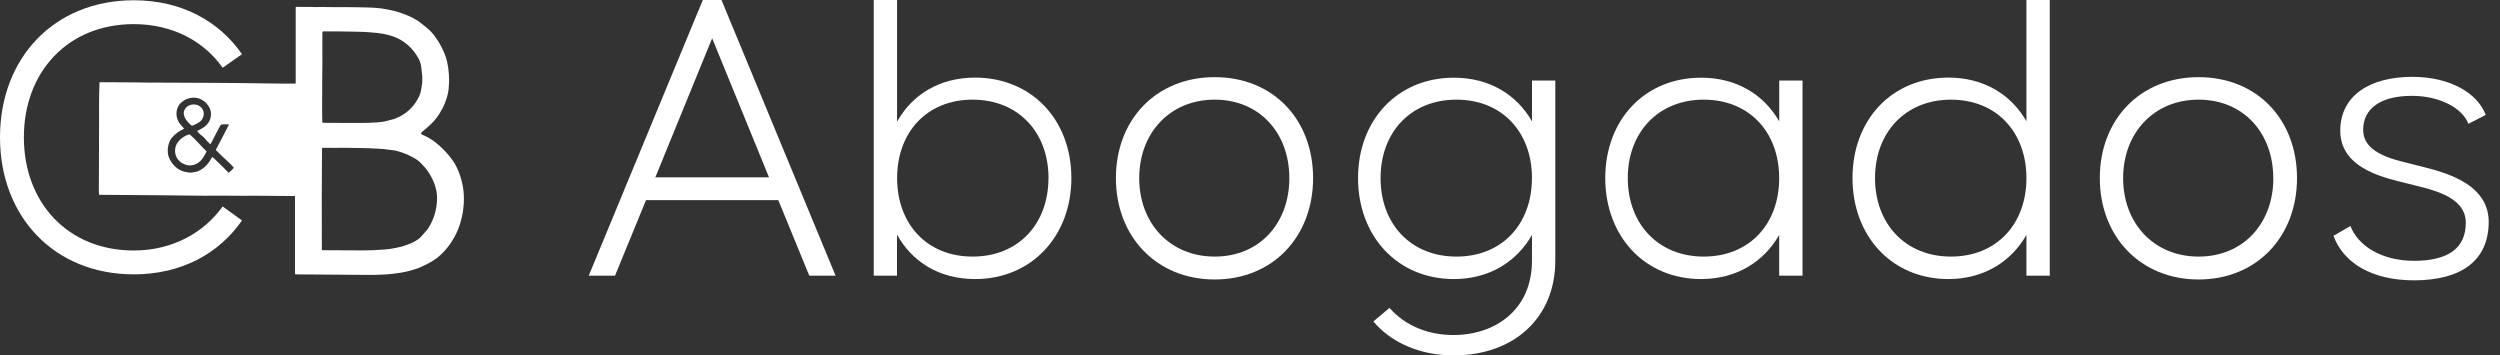
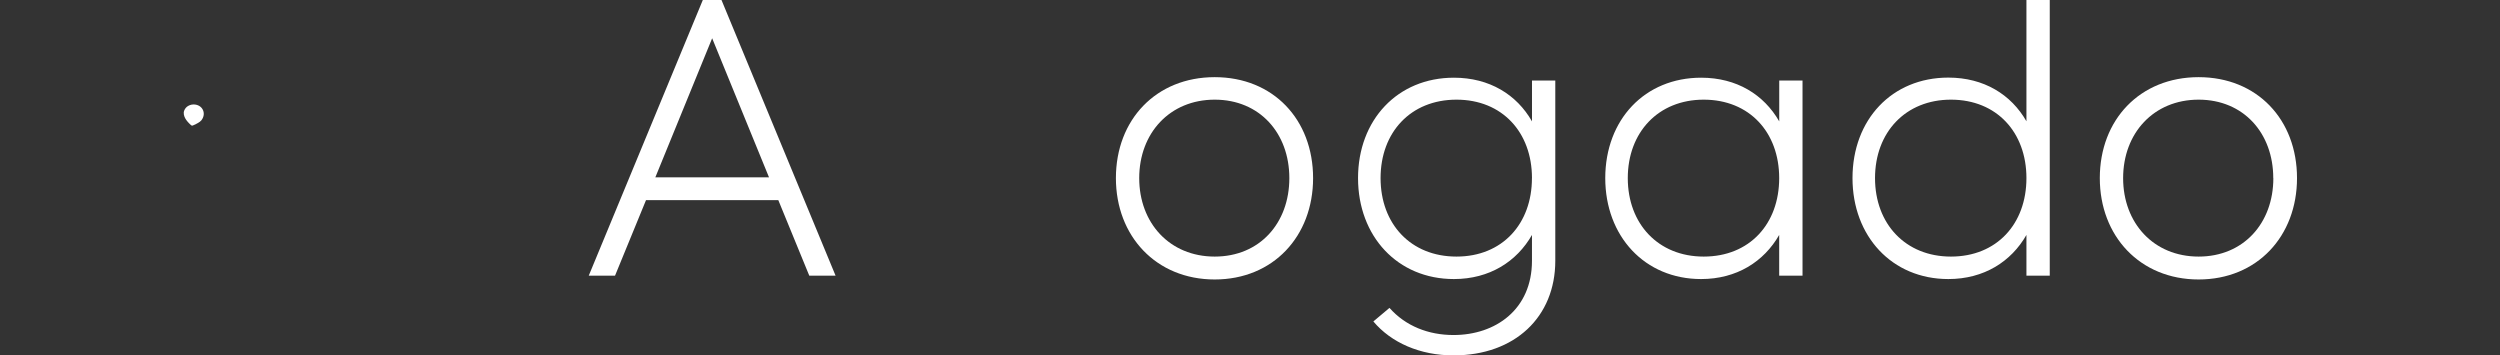
<svg xmlns="http://www.w3.org/2000/svg" width="204" height="29" viewBox="0 0 204 29" fill="none">
  <rect x="0" y="0" width="204" height="29" fill="#333333" stroke="none" />
  <path d="M63.511 16.333H52.714L50.187 22.494H48.042L57.35 0H58.873L68.183 22.494H66.037L63.511 16.333ZM62.75 14.468L58.112 3.122L53.476 14.468H62.75Z" fill="white" />
-   <path d="M87.424 14.533C87.424 19.275 84.171 22.771 79.567 22.771C76.627 22.771 74.412 21.352 73.195 19.137V22.494H71.298V0H73.2V9.931C74.412 7.755 76.627 6.332 79.572 6.332C84.171 6.34 87.424 9.759 87.424 14.533ZM85.559 14.533C85.559 10.803 83.102 8.132 79.365 8.132C75.629 8.132 73.205 10.797 73.205 14.533C73.205 18.27 75.628 20.937 79.365 20.937C83.103 20.937 85.554 18.271 85.554 14.533H85.559Z" fill="white" />
  <path d="M91.058 14.534C91.058 9.759 94.345 6.296 99.121 6.296C103.897 6.296 107.148 9.757 107.148 14.534C107.148 19.275 103.895 22.805 99.121 22.805C94.346 22.805 91.058 19.275 91.058 14.534ZM105.21 14.534C105.21 10.866 102.789 8.132 99.121 8.132C95.453 8.132 92.96 10.866 92.96 14.534C92.96 18.201 95.447 20.937 99.121 20.937C102.795 20.937 105.21 18.203 105.21 14.534Z" fill="white" />
  <path d="M126.912 6.574V21.282C126.912 25.85 123.625 29 118.608 29C115.874 29 113.521 27.962 112.066 26.23L113.381 25.124C114.697 26.611 116.565 27.338 118.608 27.338C122.027 27.338 125.009 25.262 125.009 21.277V19.171C123.766 21.347 121.548 22.771 118.637 22.771C114.034 22.771 110.816 19.275 110.816 14.533C110.816 9.792 114.035 6.34 118.639 6.34C121.545 6.34 123.768 7.724 125.011 9.905V6.574H126.912ZM125.009 14.533C125.009 10.803 122.586 8.132 118.849 8.132C115.111 8.132 112.655 10.797 112.655 14.533C112.655 18.27 115.112 20.937 118.849 20.937C122.585 20.937 125.006 18.271 125.006 14.533H125.009Z" fill="white" />
  <path d="M147.086 6.574V22.494H145.182V19.171C143.938 21.347 141.72 22.771 138.809 22.771C134.207 22.771 130.989 19.275 130.989 14.533C130.993 9.759 134.217 6.34 138.814 6.34C141.72 6.34 143.935 7.724 145.186 9.905V6.574H147.086ZM145.182 14.533C145.182 10.803 142.759 8.132 139.022 8.132C135.319 8.132 132.827 10.797 132.827 14.533C132.827 18.27 135.314 20.937 139.022 20.937C142.765 20.937 145.182 18.271 145.182 14.533Z" fill="white" />
  <path d="M167.26 0V22.494H165.357V19.171C164.113 21.347 161.895 22.771 158.984 22.771C154.382 22.771 151.164 19.275 151.164 14.533C151.164 9.759 154.382 6.332 158.984 6.332C161.891 6.332 164.113 7.717 165.357 9.897V0H167.26ZM165.357 14.533C165.357 10.803 162.934 8.132 159.197 8.132C155.494 8.132 153.002 10.797 153.002 14.533C153.002 18.27 155.489 20.937 159.197 20.937C162.934 20.937 165.357 18.271 165.357 14.533Z" fill="white" />
  <path d="M171.344 14.534C171.344 9.759 174.631 6.296 179.407 6.296C184.183 6.296 187.436 9.757 187.436 14.534C187.436 19.275 184.183 22.805 179.407 22.805C174.631 22.805 171.344 19.275 171.344 14.534ZM185.498 14.534C185.498 10.866 183.075 8.132 179.407 8.132C175.739 8.132 173.247 10.866 173.247 14.534C173.247 18.201 175.734 20.937 179.407 20.937C183.079 20.937 185.505 18.203 185.505 14.534H185.498Z" fill="white" />
-   <path d="M191.797 18.444C192.419 20.071 194.357 21.282 196.987 21.282C199.784 21.282 201.209 20.244 201.209 18.173C201.209 15.89 198.061 15.405 196.503 14.99C194.946 14.575 190.966 13.918 190.966 10.665C190.966 7.793 193.389 6.27 196.848 6.27C199.957 6.27 202.178 7.619 202.835 9.378L201.418 10.104C200.967 8.86 199.133 7.821 196.814 7.821C194.253 7.821 192.835 8.859 192.835 10.589C192.835 12.665 195.672 13.075 197.229 13.495C198.822 13.912 203.078 14.707 203.078 18.099C203.078 21.247 200.863 22.875 196.987 22.875C193.493 22.875 191.208 21.42 190.412 19.241L191.797 18.444Z" fill="white" />
-   <path d="M16.596 12.097C16.677 12.189 16.767 12.254 16.84 12.33C16.846 12.336 16.85 12.344 16.852 12.352C16.853 12.361 16.852 12.37 16.848 12.377C16.762 12.567 16.657 12.748 16.535 12.918C16.45 13.044 16.345 13.155 16.224 13.248C15.878 13.493 15.453 13.583 15.059 13.404C14.976 13.371 14.896 13.332 14.82 13.287C14.357 12.984 14.182 12.456 14.343 11.925C14.386 11.791 14.455 11.666 14.545 11.558C14.77 11.276 15.076 11.071 15.423 10.97C15.436 10.966 15.451 10.966 15.465 10.968C15.479 10.971 15.492 10.978 15.502 10.987C15.7 11.155 15.886 11.335 16.061 11.526C16.218 11.7 16.402 11.878 16.596 12.097Z" fill="white" />
-   <path d="M37.758 15.153C37.63 14.47 37.374 13.739 36.987 13.161C36.556 12.529 36.021 11.975 35.404 11.522C35.099 11.302 34.769 11.117 34.421 10.972C34.365 10.947 34.348 10.908 34.371 10.855C34.404 10.794 34.45 10.743 34.506 10.703C34.93 10.362 35.305 10.027 35.599 9.646C35.987 9.142 36.28 8.571 36.464 7.962C36.536 7.728 36.585 7.487 36.611 7.244C36.687 6.5 36.643 5.749 36.48 5.019C36.426 4.781 36.351 4.548 36.255 4.324C35.992 3.708 35.63 3.082 35.176 2.59C35.025 2.436 34.864 2.293 34.694 2.16C34.424 1.943 34.252 1.807 34.175 1.754C34.038 1.658 33.806 1.526 33.478 1.357C33.394 1.316 33.308 1.279 33.221 1.247C32.982 1.158 32.767 1.067 32.481 0.978C32.14 0.873 31.841 0.824 31.453 0.742C31.227 0.7 31 0.67 30.771 0.651C30.563 0.631 30.334 0.619 30.086 0.613L29.176 0.592C28.496 0.576 27.905 0.583 27.13 0.582C27.084 0.582 26.839 0.578 26.395 0.571C26.145 0.567 25.895 0.568 25.644 0.575C25.559 0.577 25.455 0.568 25.376 0.568C24.97 0.569 24.569 0.567 24.173 0.561C24.167 0.561 24.162 0.562 24.157 0.564C24.151 0.567 24.146 0.57 24.142 0.574C24.138 0.578 24.135 0.583 24.133 0.588C24.131 0.593 24.13 0.599 24.13 0.605V6.765C24.13 6.779 24.124 6.793 24.114 6.803C24.103 6.813 24.09 6.819 24.075 6.819C23.335 6.826 22.713 6.823 22.21 6.812C21.97 6.806 21.725 6.804 21.476 6.804C21.25 6.804 20.761 6.797 20.007 6.783C19.394 6.771 16.94 6.757 12.646 6.74C12.487 6.74 12.373 6.74 12.306 6.74C12.122 6.743 11.93 6.741 11.731 6.736C11.461 6.73 11.27 6.726 11.155 6.725C10.556 6.72 9.634 6.715 8.388 6.709C8.302 6.707 8.216 6.71 8.131 6.717H8.128C8.125 6.718 8.122 6.719 8.119 6.721C8.116 6.723 8.114 6.726 8.112 6.729C8.111 6.731 8.109 6.735 8.109 6.738C8.108 6.741 8.108 6.745 8.109 6.748C8.116 6.782 8.119 6.816 8.117 6.851C8.094 7.423 8.083 7.995 8.084 8.567C8.084 8.918 8.084 9.163 8.084 9.301C8.077 10.366 8.075 11.431 8.078 12.496C8.075 13.536 8.071 14.576 8.065 15.617C8.065 15.704 8.07 15.792 8.08 15.88C8.08 15.884 8.082 15.888 8.086 15.891C8.089 15.895 8.093 15.896 8.098 15.896C9.122 15.909 10.01 15.916 10.764 15.916C11.638 15.916 12.478 15.932 13.47 15.937C14.722 15.943 16.024 15.974 16.564 15.97C17.641 15.964 18.722 15.966 19.807 15.976C20.124 15.979 20.489 15.969 20.823 15.972C21.957 15.983 23.024 15.991 24.024 15.996C24.031 15.995 24.037 15.996 24.044 15.998C24.05 16 24.056 16.003 24.06 16.008C24.065 16.013 24.069 16.019 24.071 16.025C24.073 16.031 24.073 16.038 24.073 16.045V22.349C24.073 22.357 24.076 22.365 24.081 22.371C24.087 22.377 24.095 22.38 24.103 22.381C24.198 22.387 24.283 22.39 24.357 22.39C26.04 22.395 27.861 22.408 29.819 22.43C30.13 22.433 30.374 22.433 30.553 22.43C31.026 22.419 31.351 22.407 31.527 22.393C31.931 22.359 32.325 22.312 32.709 22.251C33.198 22.173 33.678 22.045 34.141 21.869C34.283 21.817 34.422 21.756 34.557 21.689L34.963 21.486C35.442 21.244 35.873 20.917 36.234 20.52C36.879 19.824 37.347 18.982 37.598 18.067C37.861 17.136 37.937 16.107 37.758 15.153ZM26.289 8.109C26.296 7.771 26.298 7.288 26.292 6.658C26.286 5.913 26.319 5.143 26.304 4.345C26.296 3.947 26.296 3.421 26.304 2.767C26.304 2.715 26.307 2.664 26.313 2.613C26.314 2.606 26.315 2.599 26.318 2.592C26.322 2.586 26.326 2.58 26.331 2.576C26.337 2.571 26.343 2.568 26.35 2.566C26.357 2.564 26.364 2.563 26.371 2.564C26.765 2.572 27.116 2.55 27.457 2.561C27.907 2.575 28.559 2.57 29.103 2.587C29.646 2.605 29.904 2.603 30.317 2.648C30.356 2.652 30.528 2.669 30.834 2.697C31.157 2.73 31.476 2.791 31.788 2.881C32.025 2.945 32.255 3.031 32.476 3.138C33.094 3.446 33.617 3.917 33.987 4.501C34.203 4.835 34.349 5.13 34.374 5.492C34.392 5.759 34.456 6.049 34.458 6.29C34.461 6.575 34.459 6.736 34.453 6.773C34.425 6.947 34.401 7.089 34.37 7.295C34.343 7.481 34.29 7.662 34.212 7.833C33.903 8.525 33.377 9.096 32.713 9.461C32.577 9.534 32.391 9.605 32.232 9.683C32.223 9.689 32.211 9.69 32.2 9.688C32.189 9.684 32.182 9.715 32.164 9.715C32.145 9.715 32.127 9.715 32.109 9.715C32.09 9.715 32.124 9.718 32.074 9.732C31.696 9.836 31.45 9.899 31.337 9.92C31.218 9.943 31.034 9.965 30.786 9.985C30.325 10.022 29.787 10.038 29.17 10.034C29.072 10.034 28.249 10.031 26.701 10.025C26.572 10.025 26.46 10.023 26.367 10.02C26.348 10.019 26.331 10.012 26.318 9.999C26.305 9.986 26.298 9.968 26.298 9.95C26.289 9.244 26.275 8.734 26.289 8.109ZM19.067 13.714L18.711 14.07C18.701 14.08 18.688 14.086 18.674 14.086C18.66 14.087 18.646 14.082 18.635 14.073C18.494 13.951 18.344 13.779 18.254 13.69C18.063 13.501 17.875 13.318 17.69 13.143C17.608 13.066 17.483 12.923 17.359 12.834C17.349 12.827 17.336 12.824 17.323 12.827C17.311 12.829 17.299 12.836 17.292 12.847C17.289 12.851 17.251 12.915 17.178 13.039C17.003 13.341 16.763 13.601 16.476 13.799C16.349 13.886 16.259 13.918 16.084 14C16.029 14.025 15.947 14.016 15.881 14.036C15.594 14.128 15.37 14.08 15.063 14.011C14.455 13.872 13.991 13.386 13.774 12.817C13.732 12.705 13.706 12.588 13.695 12.469C13.662 12.128 13.723 11.785 13.872 11.477C13.914 11.39 13.966 11.309 14.029 11.235C14.227 11.01 14.459 10.816 14.716 10.661L14.98 10.529C14.985 10.527 14.989 10.524 14.992 10.521C14.996 10.516 15 10.511 15.002 10.506C15.004 10.5 15.005 10.494 15.005 10.488C15.005 10.482 15.004 10.476 15.002 10.47C15 10.465 14.996 10.46 14.992 10.455C14.889 10.349 14.793 10.242 14.704 10.134C14.339 9.688 14.291 9.015 14.623 8.545C14.688 8.453 14.803 8.346 14.968 8.226C15.095 8.136 15.236 8.069 15.387 8.028C15.905 7.883 16.373 7.999 16.791 8.375C16.838 8.418 16.916 8.516 17.023 8.671C17.278 9.038 17.274 9.543 17.062 9.92C16.944 10.12 16.779 10.29 16.582 10.415C16.433 10.51 16.277 10.596 16.117 10.672L16.11 10.676C16.105 10.681 16.102 10.688 16.101 10.695C16.101 10.702 16.103 10.71 16.108 10.715C16.214 10.838 16.259 10.901 16.373 10.993C16.561 11.145 16.675 11.245 16.715 11.296C16.846 11.464 16.991 11.62 17.15 11.762H17.152C17.154 11.764 17.157 11.765 17.159 11.765C17.162 11.766 17.164 11.766 17.167 11.765C17.169 11.765 17.172 11.764 17.174 11.763C17.176 11.761 17.178 11.759 17.179 11.757C17.271 11.623 17.34 11.448 17.403 11.334C17.549 11.066 17.688 10.8 17.819 10.534C17.869 10.432 17.936 10.329 17.991 10.231C18.002 10.208 18.02 10.188 18.042 10.175C18.064 10.161 18.089 10.153 18.115 10.152C18.298 10.137 18.482 10.138 18.665 10.154C18.668 10.154 18.67 10.155 18.672 10.157C18.674 10.158 18.676 10.16 18.677 10.162C18.678 10.164 18.679 10.166 18.679 10.169C18.679 10.171 18.678 10.174 18.677 10.176L18.241 11.023L17.617 12.221C17.614 12.226 17.613 12.232 17.614 12.238C17.615 12.243 17.617 12.248 17.622 12.252C17.795 12.421 17.97 12.604 18.14 12.757C18.293 12.896 18.516 13.105 18.81 13.386C18.903 13.475 18.998 13.594 19.07 13.675C19.074 13.681 19.077 13.688 19.076 13.695C19.076 13.702 19.073 13.709 19.067 13.714ZM34.135 19.515C33.792 19.762 33.392 19.931 32.982 20.053C32.915 20.073 32.804 20.119 32.709 20.14C32.238 20.244 31.874 20.32 31.409 20.357C30.737 20.41 30.146 20.435 29.634 20.433C28.666 20.429 27.628 20.424 26.523 20.418C26.426 20.418 26.351 20.417 26.295 20.413C26.286 20.412 26.277 20.408 26.271 20.401C26.265 20.395 26.262 20.386 26.262 20.376L26.256 16.013L26.276 12.127C26.274 12.118 26.275 12.109 26.278 12.1C26.281 12.092 26.286 12.084 26.292 12.077C26.299 12.071 26.307 12.066 26.315 12.063C26.324 12.059 26.333 12.058 26.342 12.059C26.581 12.055 26.885 12.056 27.243 12.065C27.489 12.071 27.765 12.059 27.984 12.061C28.67 12.068 29.111 12.073 29.305 12.076C29.961 12.086 30.6 12.112 31.223 12.155C31.49 12.174 31.778 12.231 32.04 12.258C32.149 12.268 32.258 12.287 32.365 12.313C32.661 12.389 32.951 12.487 33.232 12.607C33.373 12.668 33.54 12.767 33.685 12.836C33.945 12.962 34.181 13.135 34.38 13.346C34.416 13.385 34.439 13.411 34.451 13.423C34.977 13.958 35.357 14.619 35.557 15.342C35.613 15.542 35.647 15.748 35.658 15.957C35.696 16.77 35.517 17.578 35.138 18.298C35.124 18.325 35.087 18.383 35.028 18.474C34.989 18.533 34.957 18.595 34.931 18.661C34.766 18.854 34.599 19.044 34.43 19.233C34.342 19.337 34.243 19.432 34.135 19.516V19.515Z" fill="white" />
  <path d="M15.719 10.247C15.696 10.253 15.671 10.253 15.647 10.247C15.624 10.24 15.602 10.228 15.585 10.21C15.378 10.025 15.225 9.847 15.127 9.678C15.017 9.487 14.944 9.234 15.032 9.021C15.093 8.86 15.209 8.725 15.359 8.641C15.538 8.538 15.748 8.501 15.952 8.535C16.58 8.638 16.837 9.304 16.432 9.818C16.355 9.905 16.262 9.977 16.16 10.031C16.02 10.116 15.872 10.188 15.719 10.247Z" fill="white" />
-   <path d="M10.914 1.969C5.541 1.969 1.948 5.865 1.948 11.204C1.948 16.544 5.541 20.44 10.914 20.44C14.105 20.44 16.657 18.962 18.168 16.846L19.747 17.988C17.866 20.708 14.777 22.387 10.915 22.387C4.433 22.387 0 17.686 0 11.204C0 4.723 4.433 0.022 10.914 0.022C14.776 0.022 17.866 1.701 19.746 4.421L18.168 5.529C16.657 3.38 14.105 1.969 10.914 1.969Z" fill="white" />
</svg>